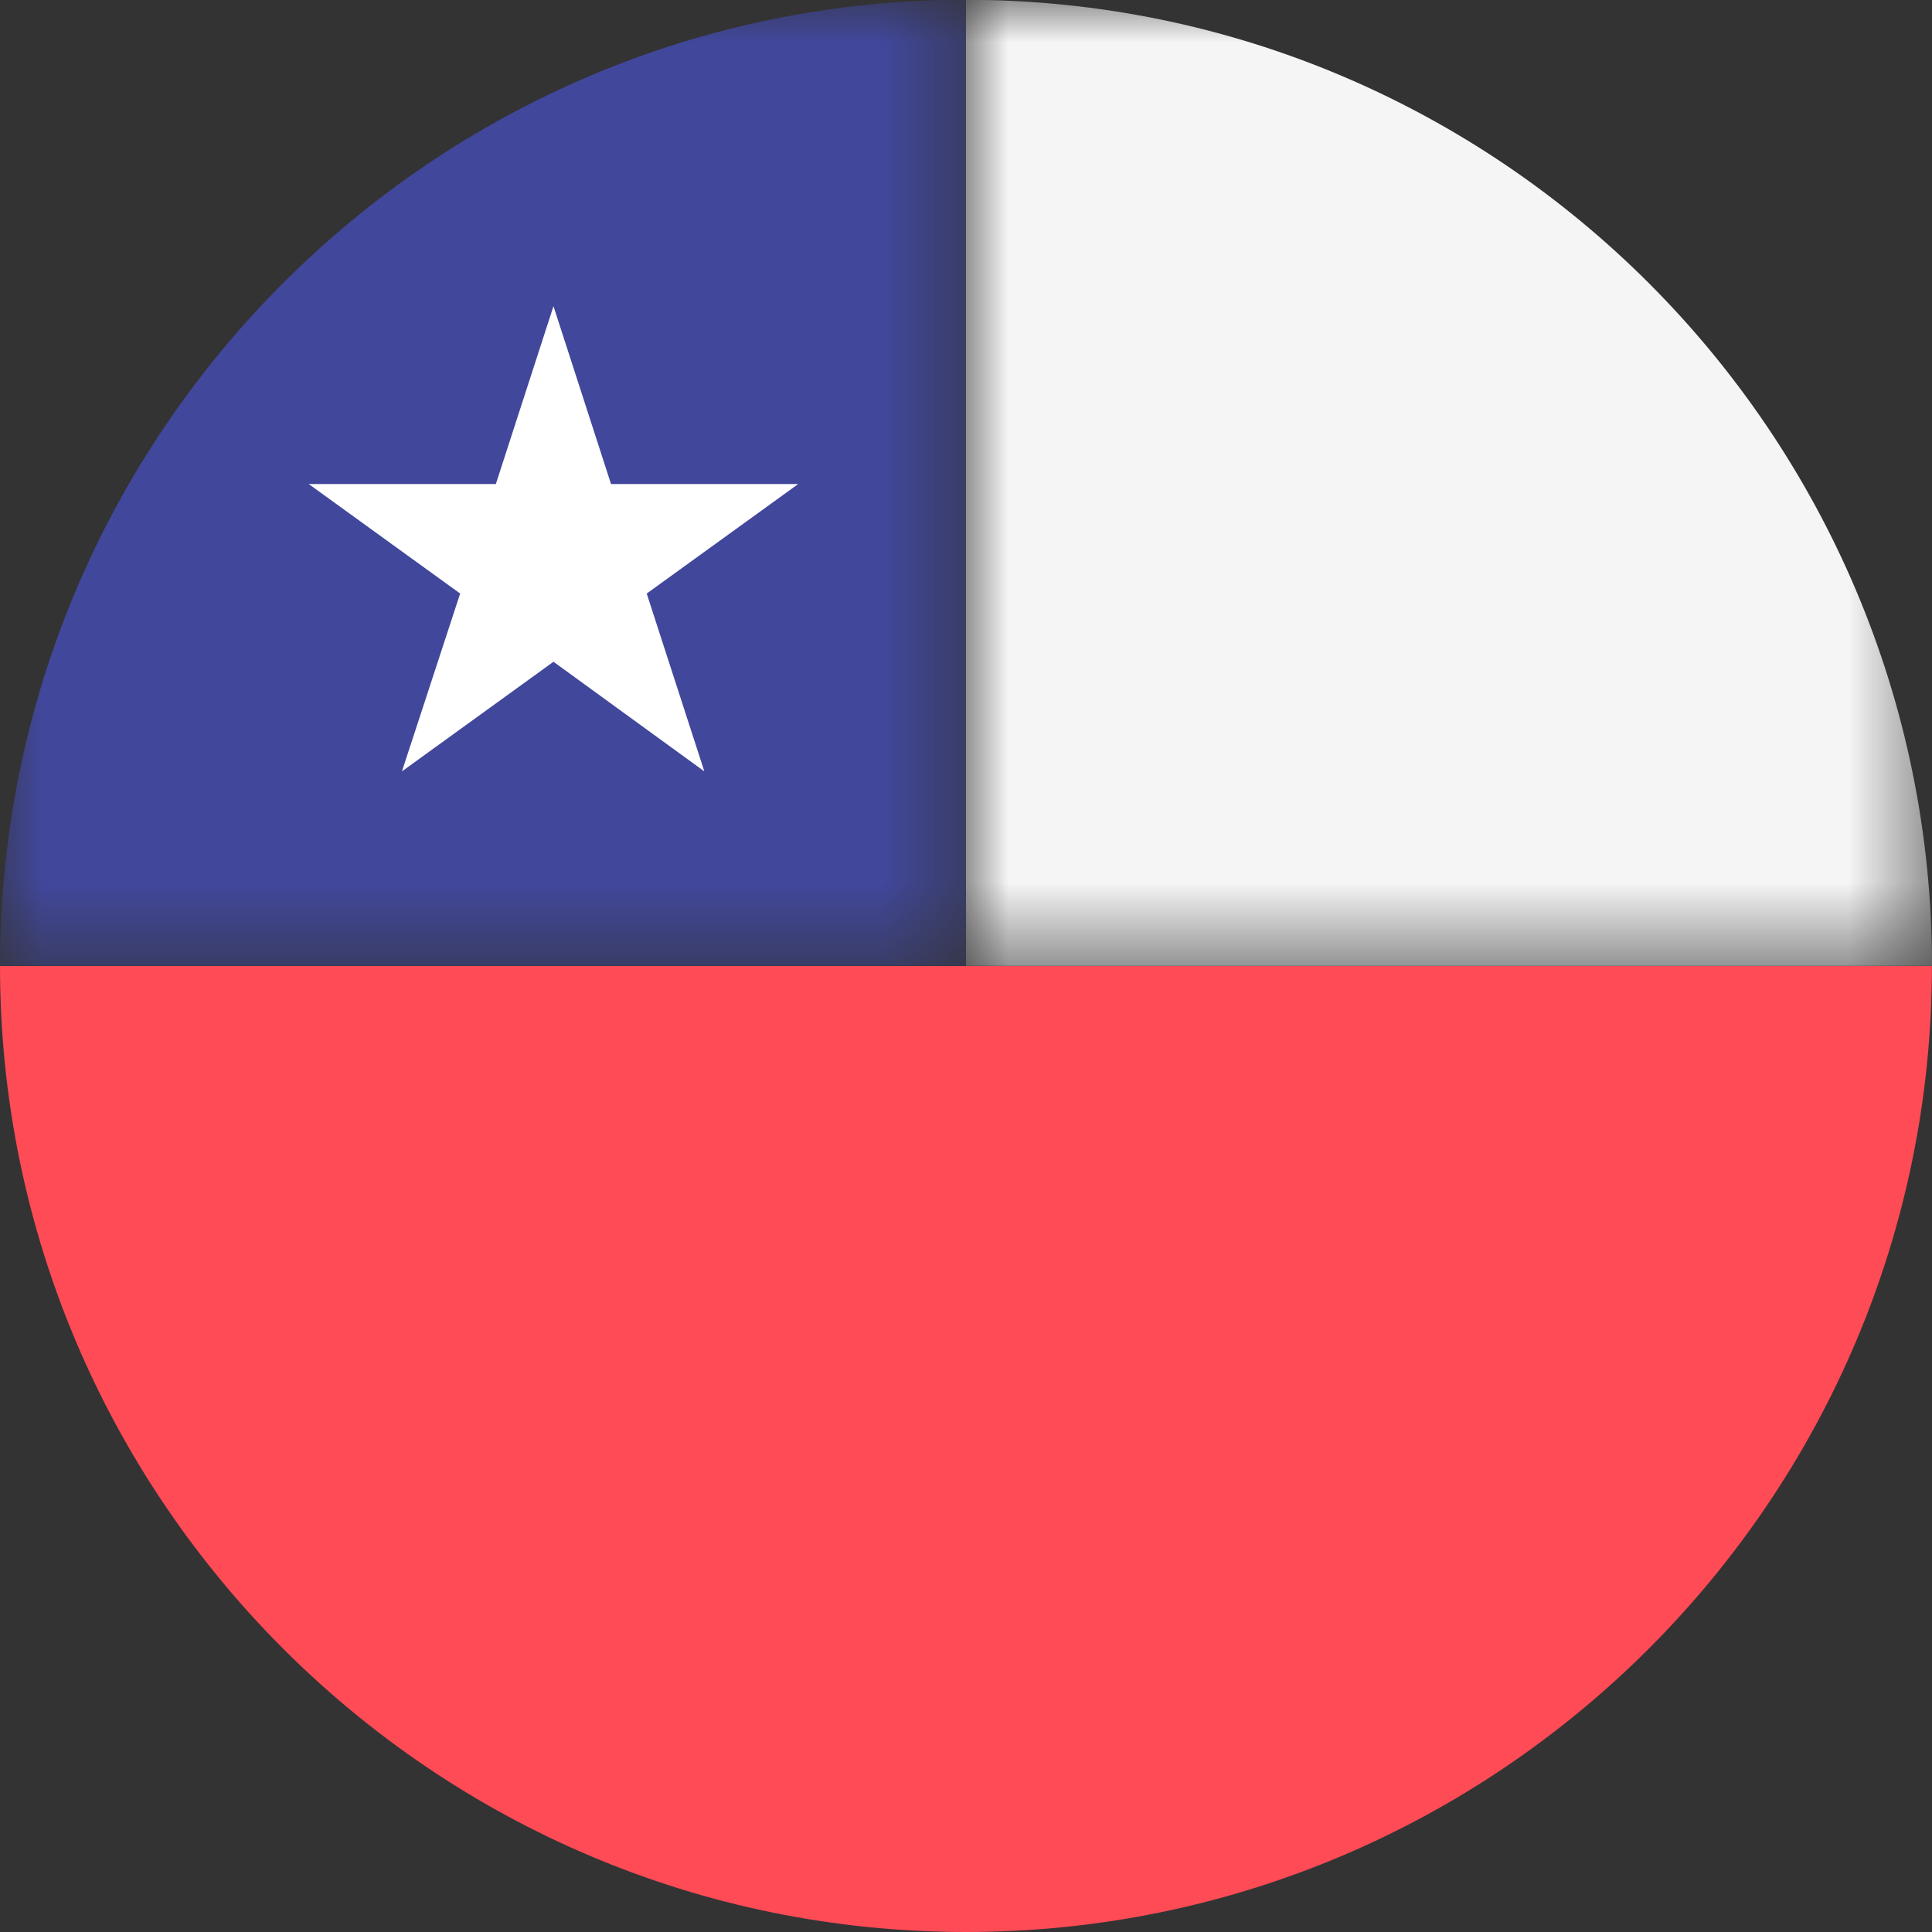
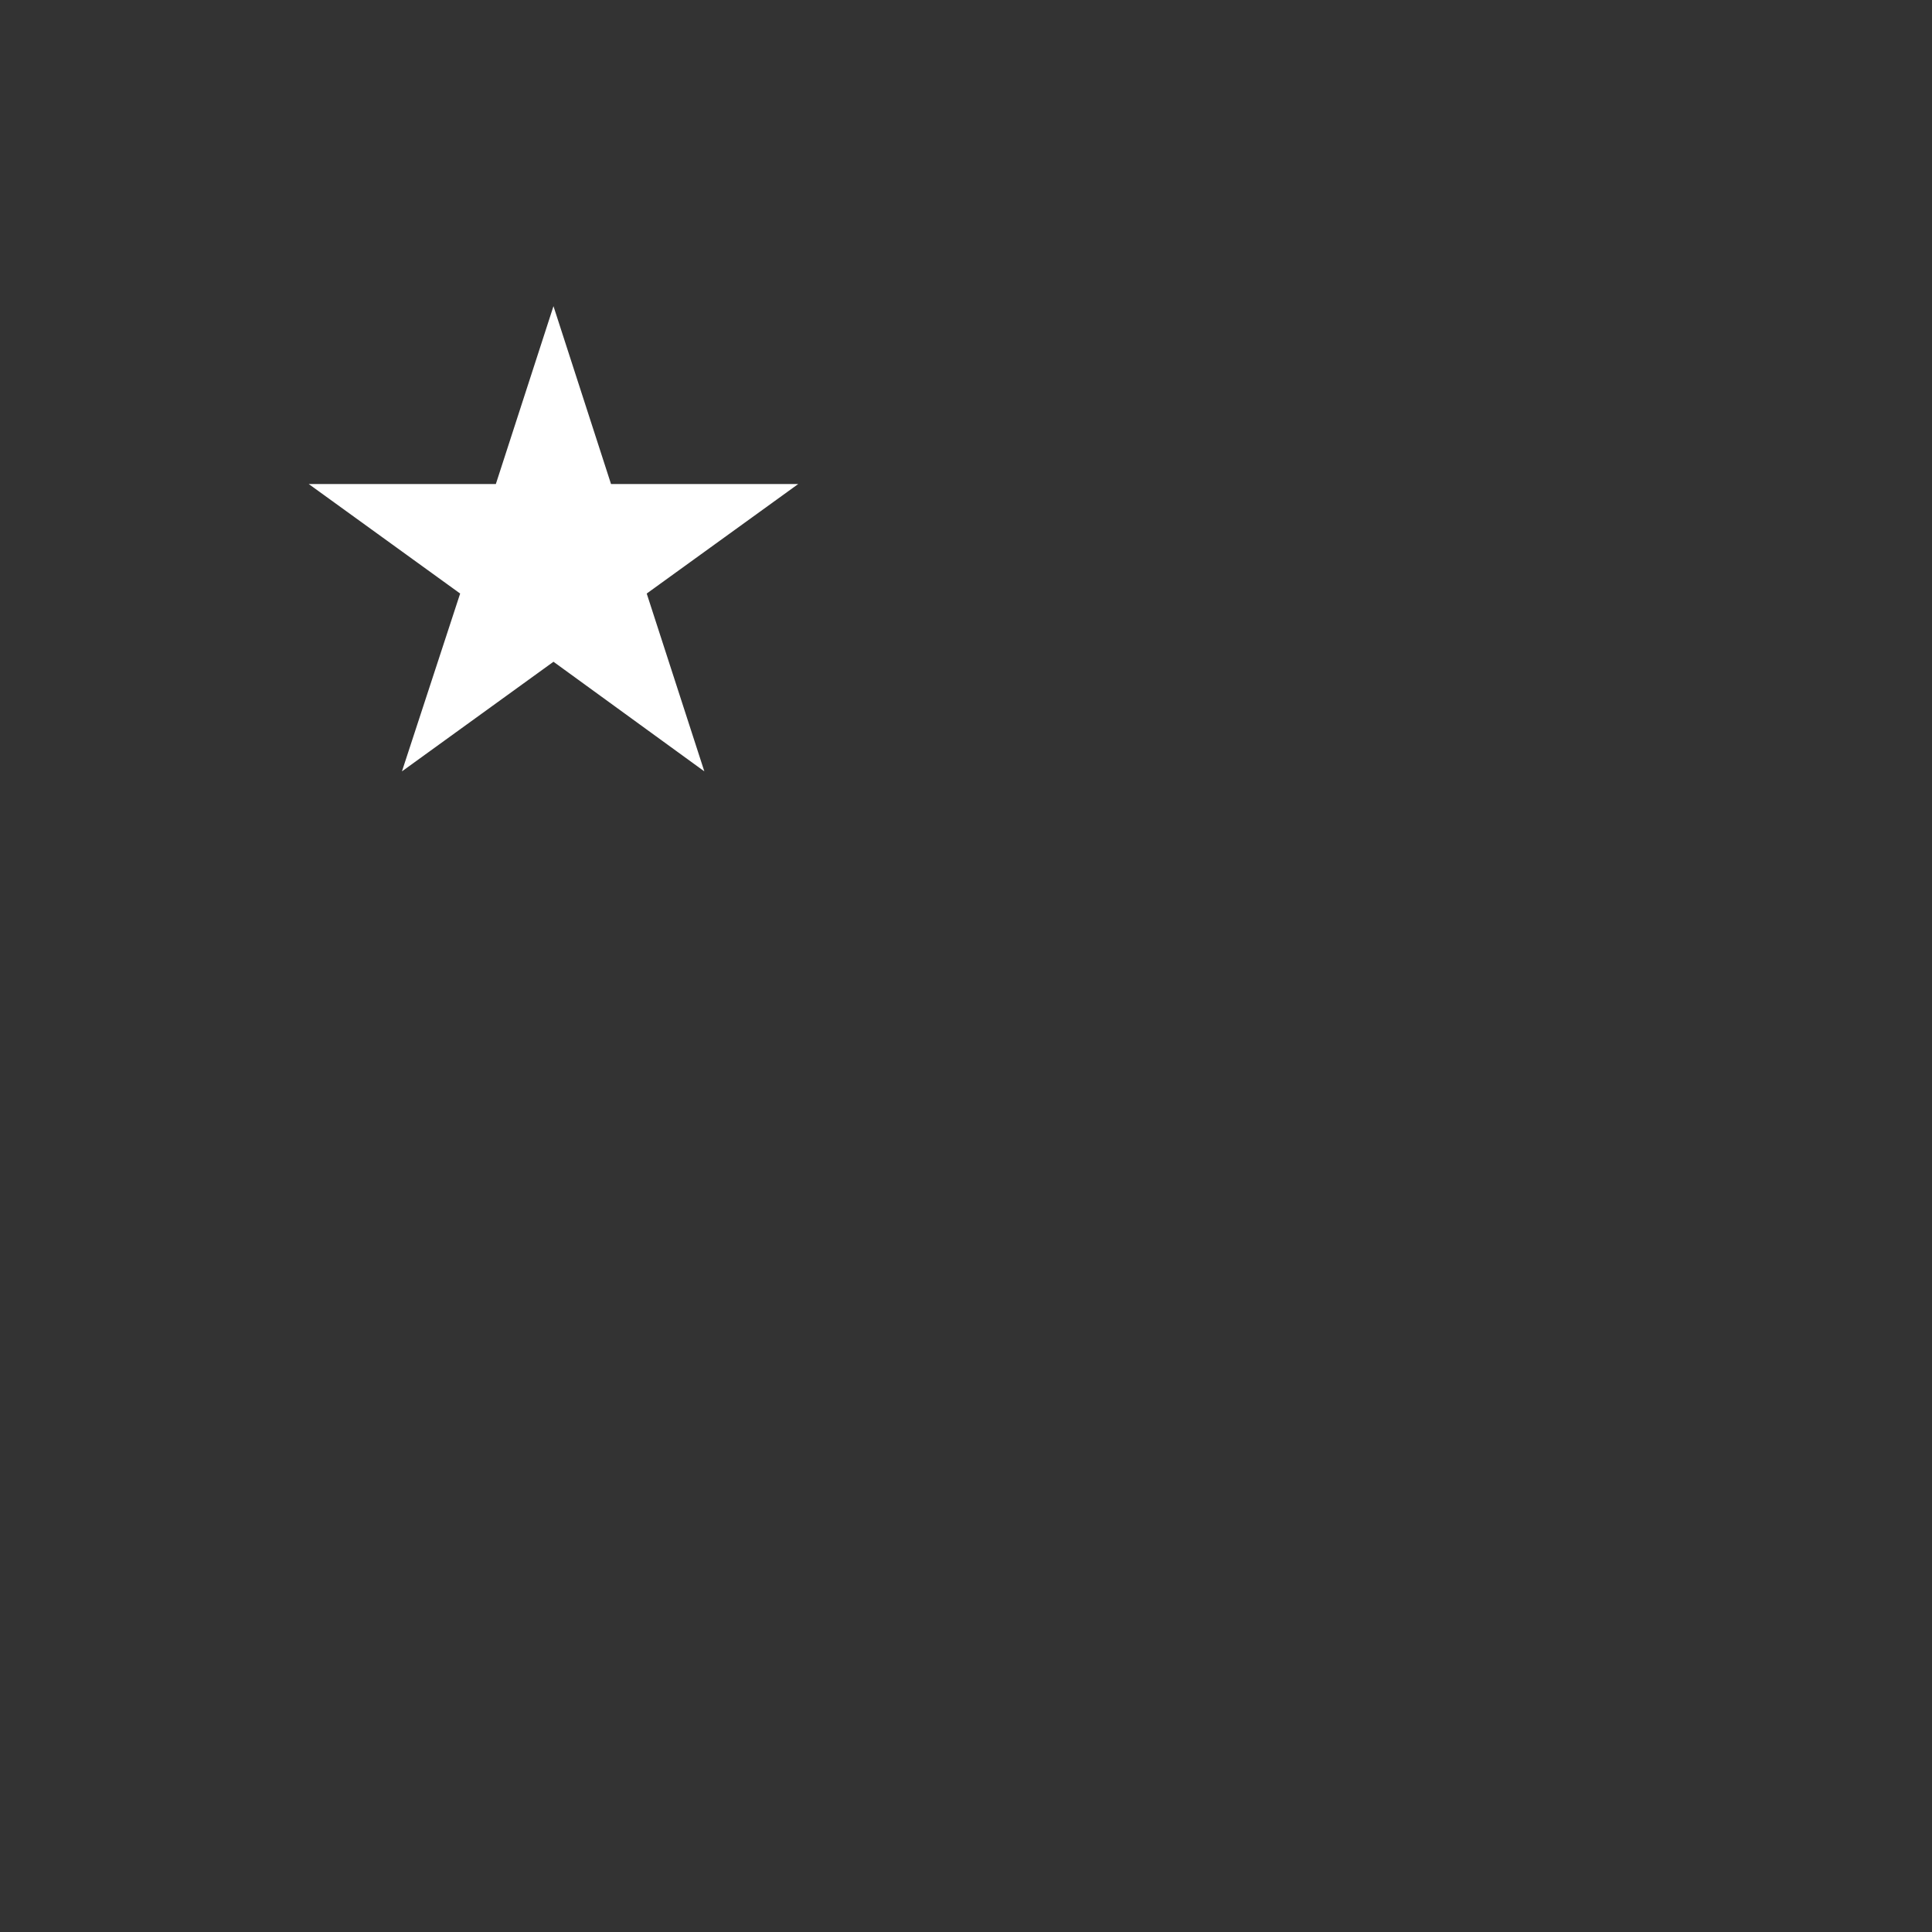
<svg xmlns="http://www.w3.org/2000/svg" xmlns:xlink="http://www.w3.org/1999/xlink" width="23" height="23">
  <rect width="100%" height="100%" fill="#333333" stroke="none" />
  <defs>
-     <path id="a" d="M0 0h11.5v11.498H0z" />
-     <path id="c" d="M0 0h11.5v11.5H0z" />
-   </defs>
+     </defs>
  <g fill="none" fill-rule="evenodd">
    <g>
      <mask id="b" fill="#fff">
        <use xlink:href="#a" />
      </mask>
-       <path d="M11.5-.003C5.156-.003 0 5.155 0 11.497h11.5v-11.5z" fill="#41479B" mask="url(#b)" />
    </g>
    <g transform="translate(11.5)">
      <mask id="d" fill="#fff">
        <use xlink:href="#c" />
      </mask>
-       <path d="M11.5 11.5C11.5 5.155 6.341-.002 0-.002v11.5h11.5z" fill="#F5F5F5" mask="url(#d)" />
    </g>
-     <path d="M11.5 11.5H0C0 17.841 5.157 23 11.5 23c6.341 0 11.499-5.158 11.499-11.5h-11.5z" fill="#FF4B55" />
    <path fill="#FFF" d="m6.589 3.645.685 2.117h2.229L7.699 7.066l.686 2.117-1.796-1.305-1.804 1.305.693-2.117-1.803-1.304h2.228z" />
  </g>
</svg>